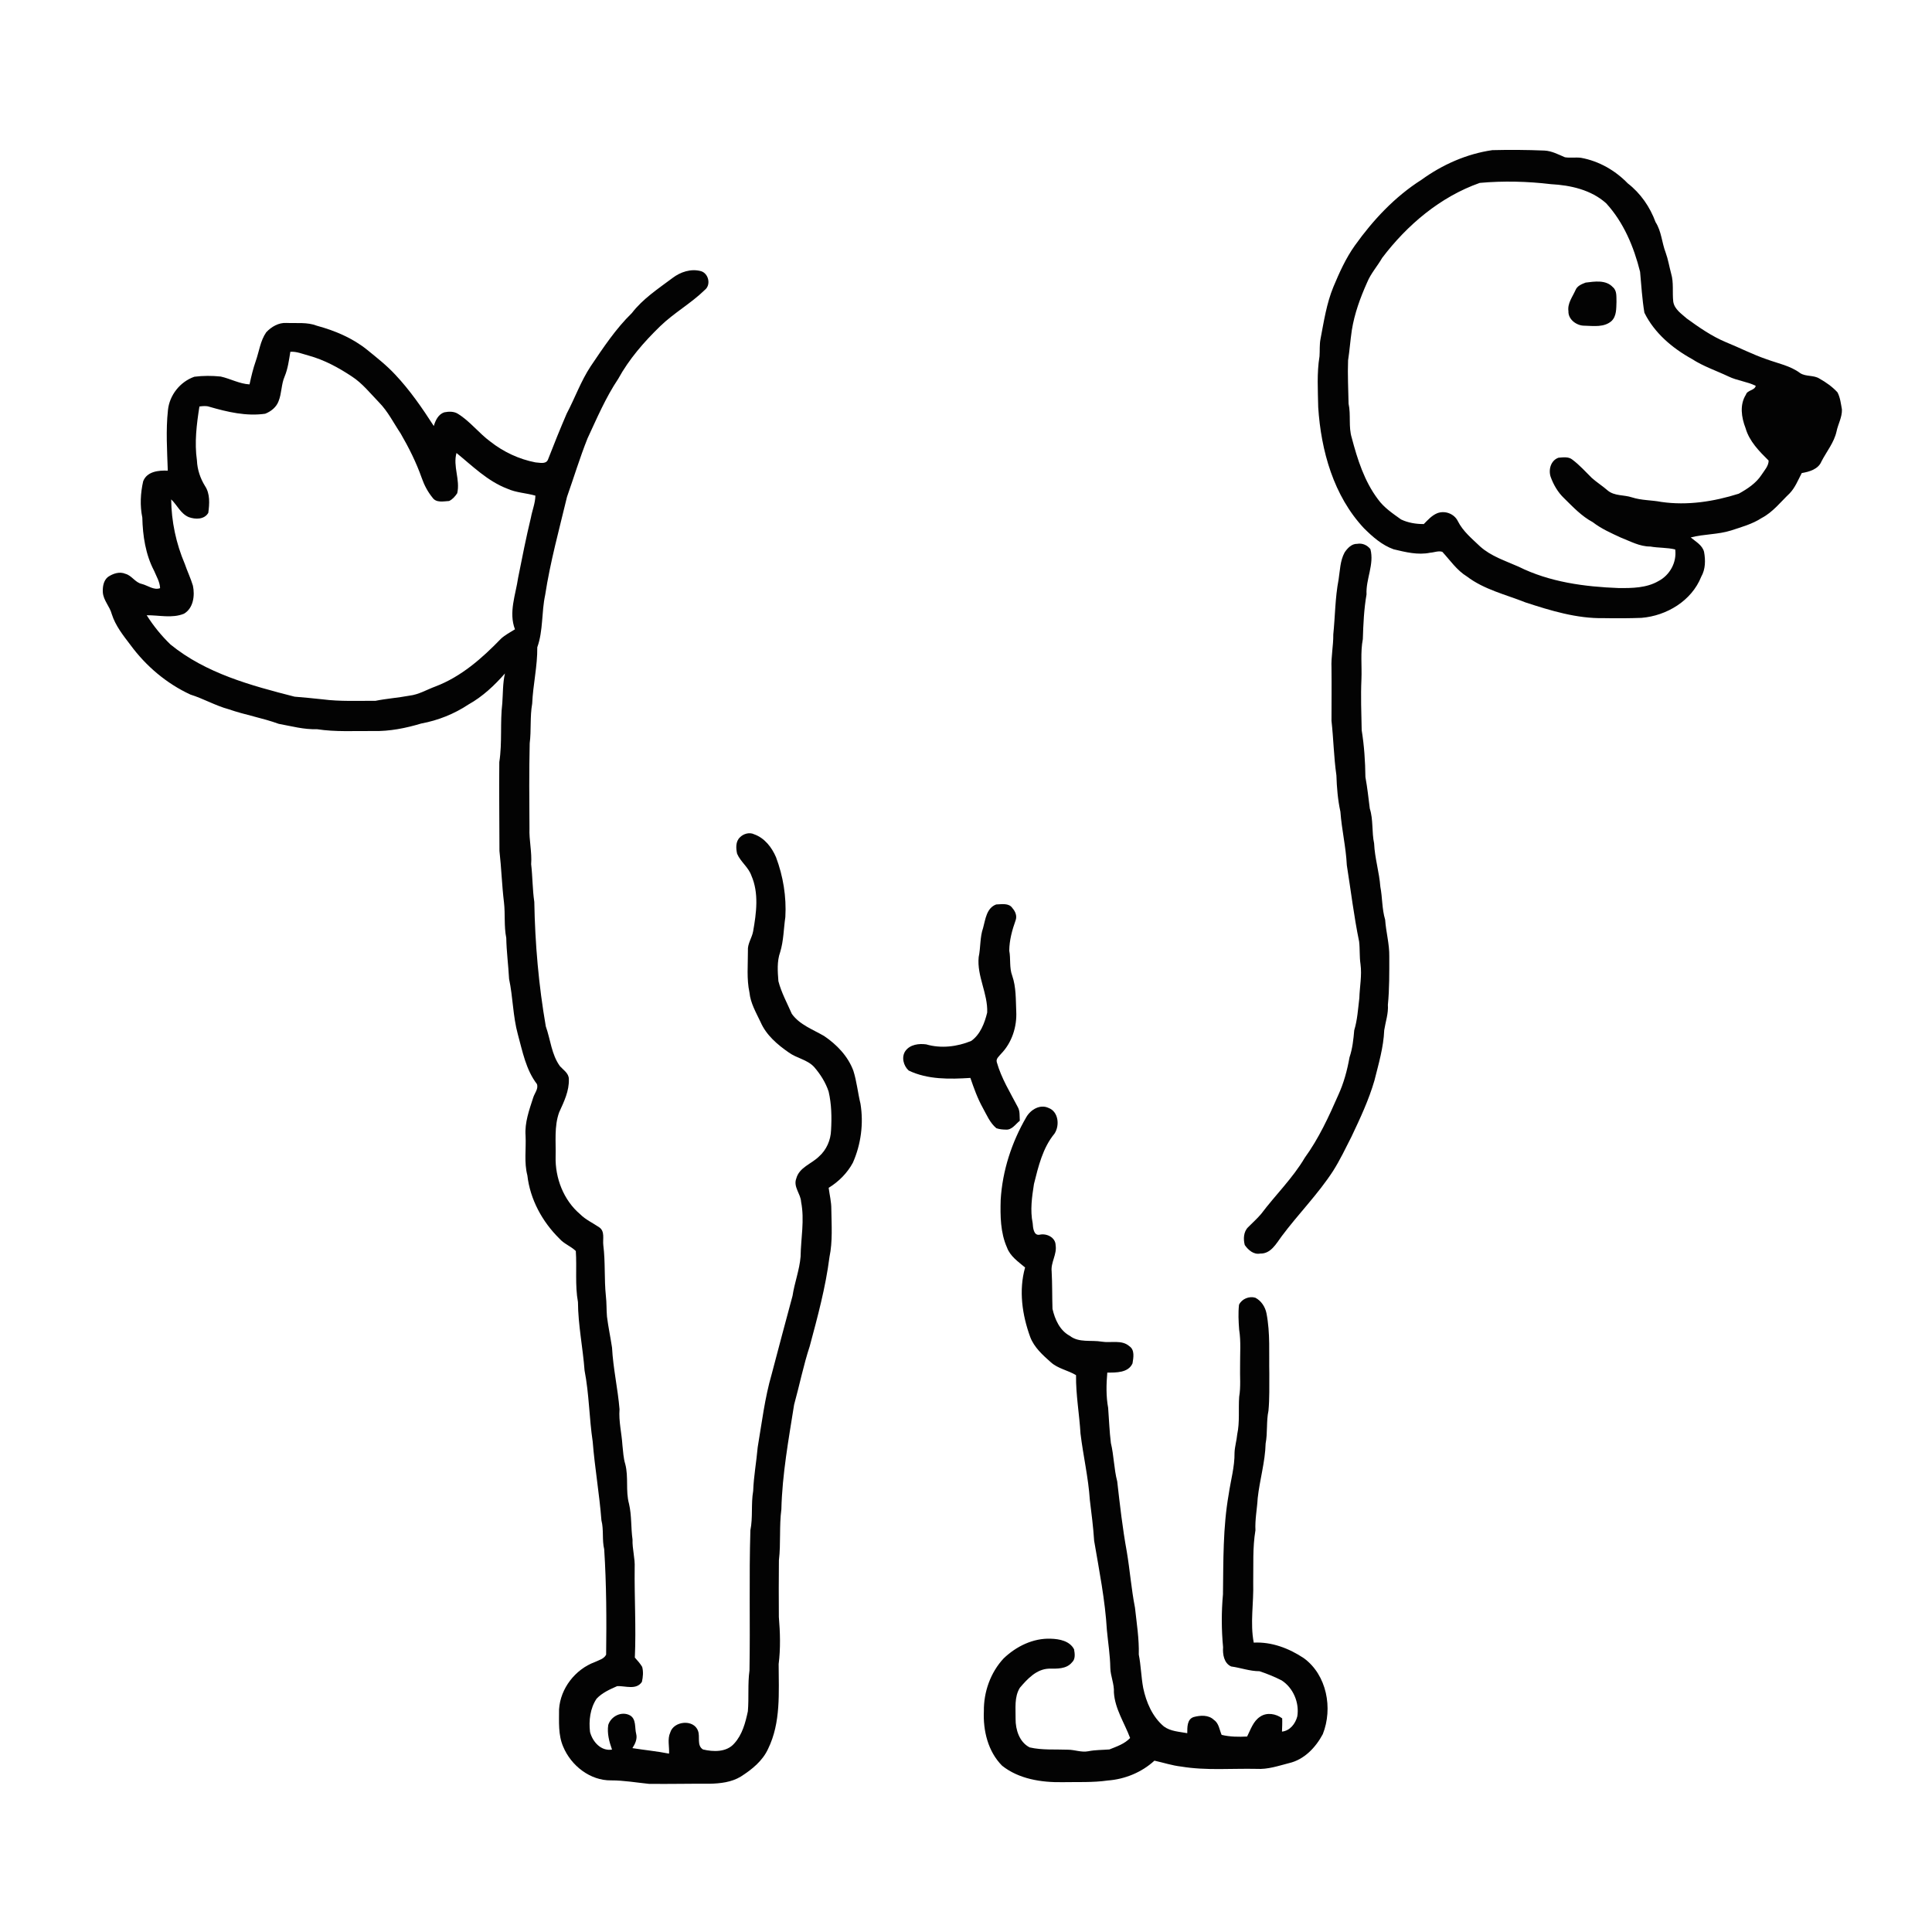
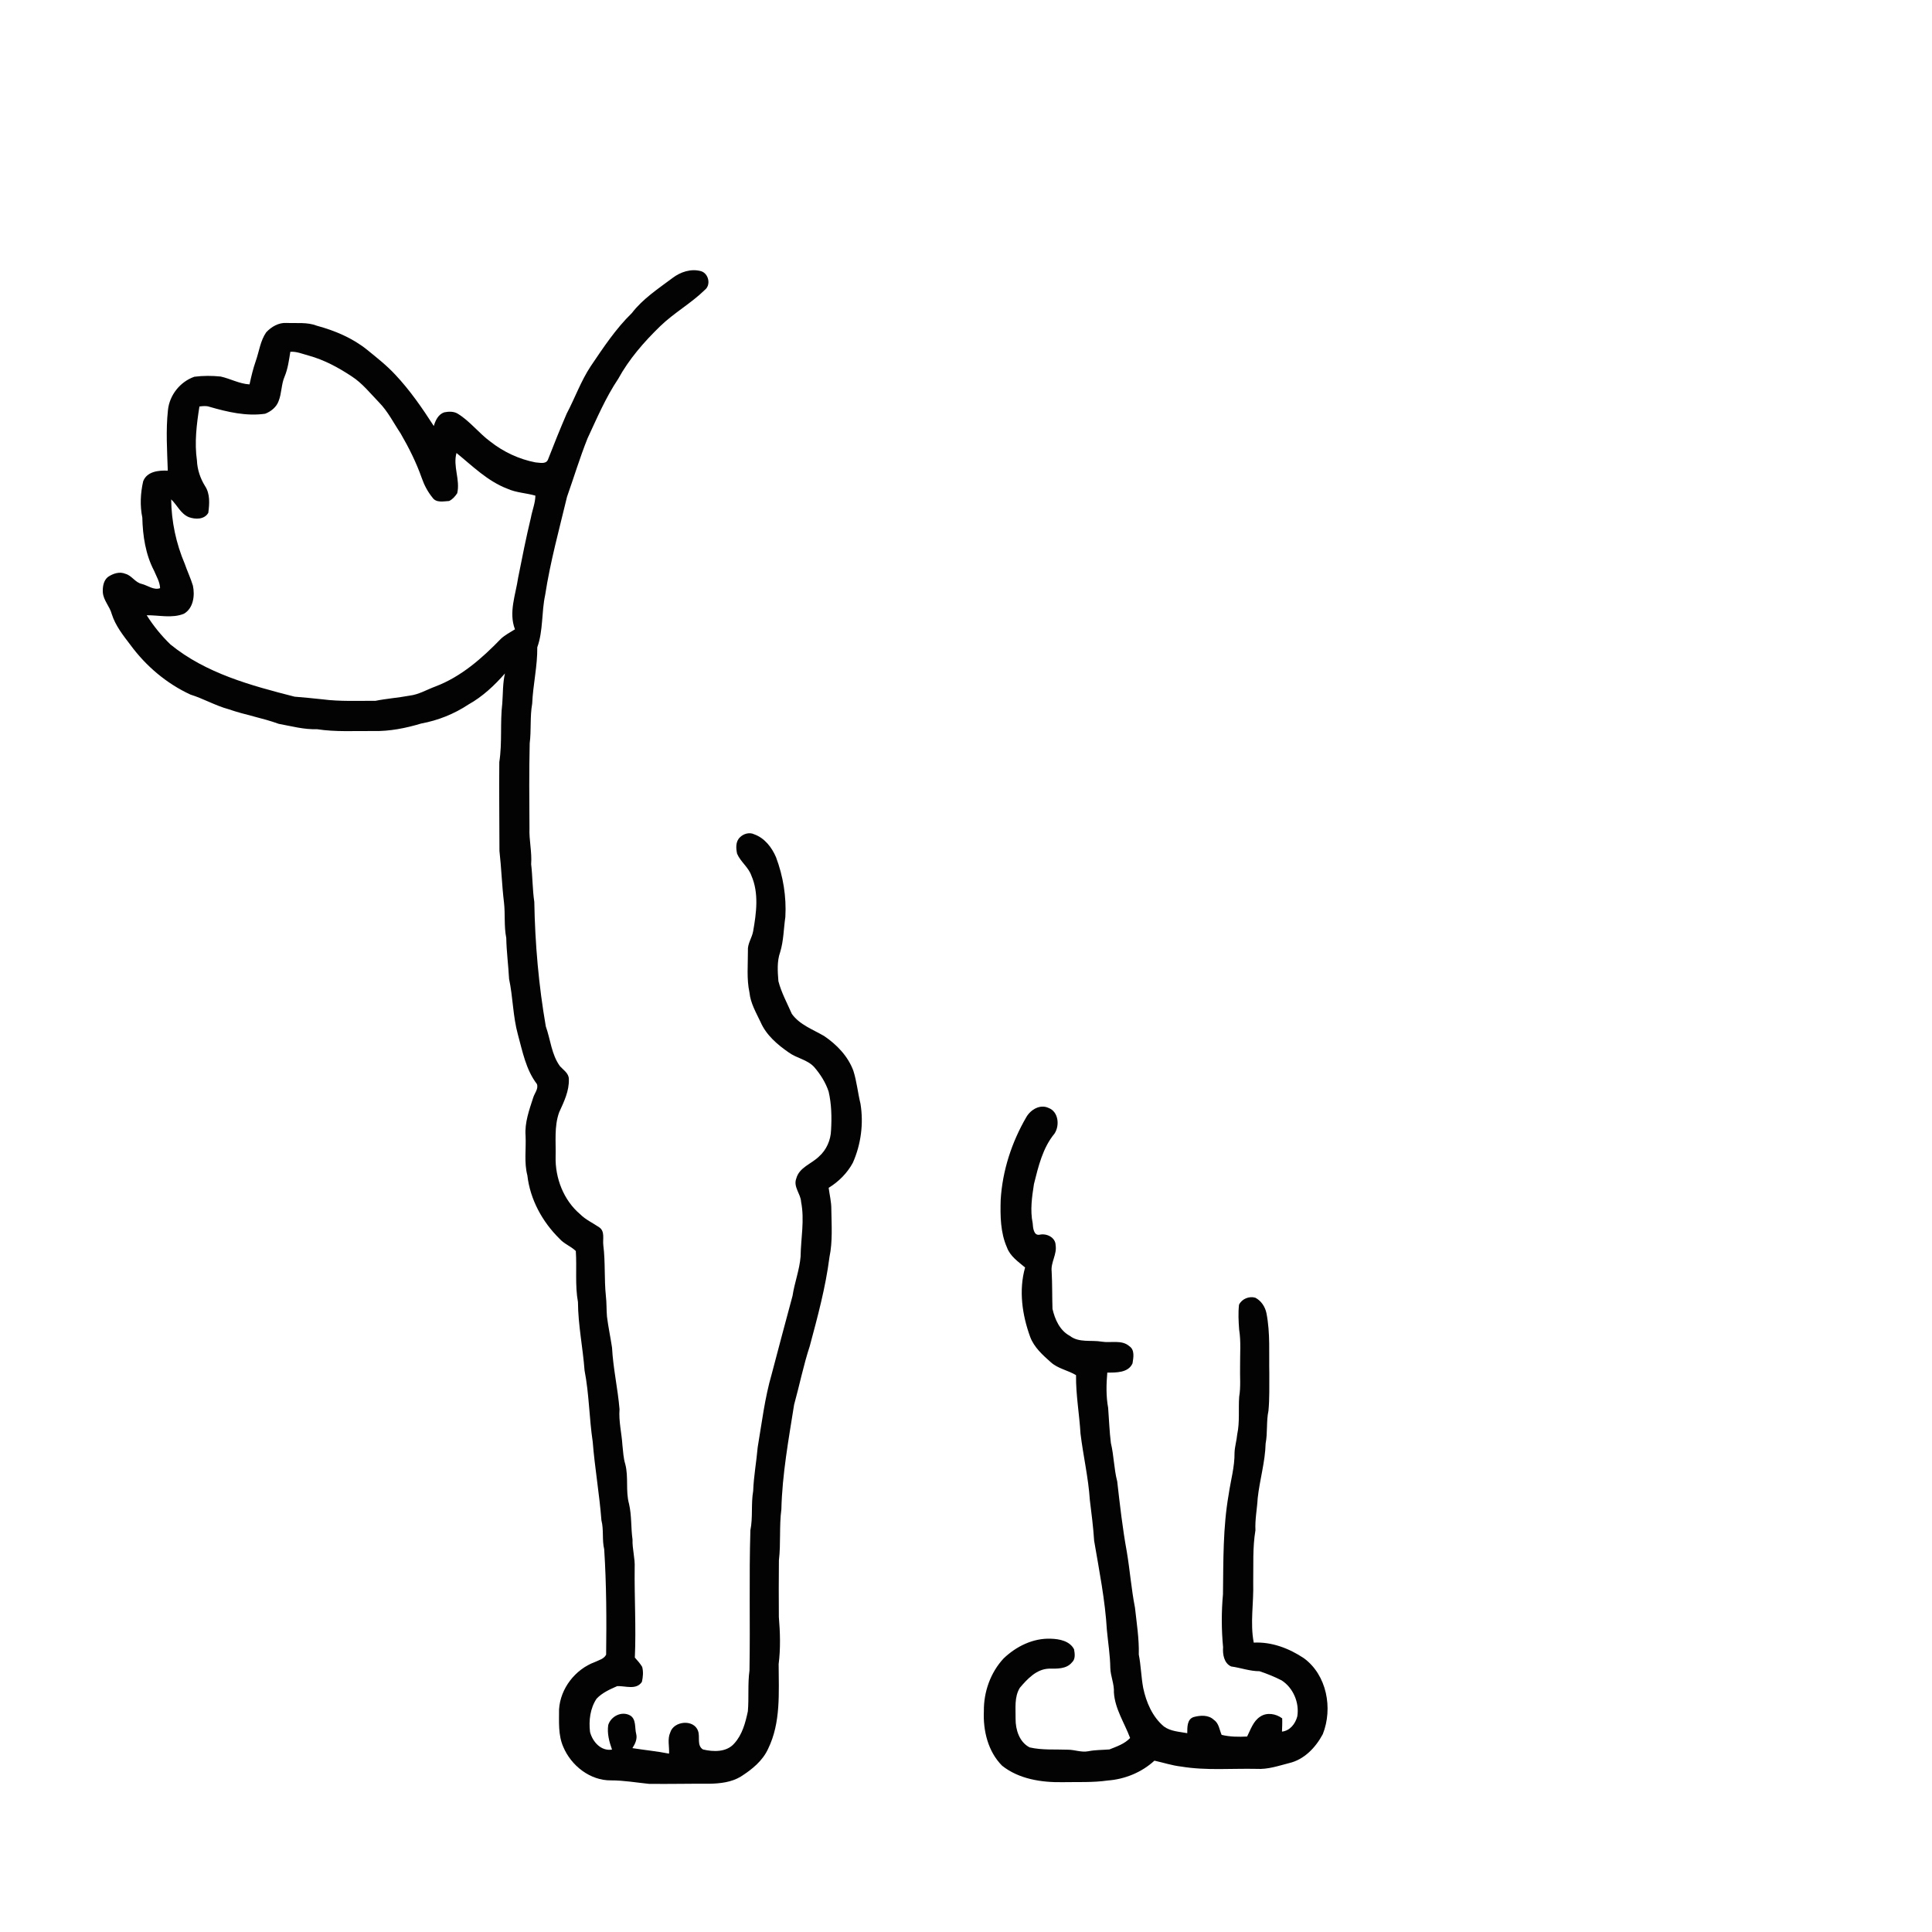
<svg xmlns="http://www.w3.org/2000/svg" width="1024pt" height="1024pt" viewBox="0 0 1024 1024" version="1.1">
  <g id="#ffffffff">
-     <path fill="#ffffff" opacity="0" d=" M 0.00 0.00 L 1024.00 0.00 L 1024.00 1024.00 L 0.00 1024.00 L 0.00 0.00 M 753.41 95.29 C 739.32 104.24 727.76 116.60 718.12 130.11 C 713.32 136.83 709.93 144.41 706.75 151.99 C 703.11 160.81 701.69 170.29 699.91 179.60 C 699.30 182.64 699.59 185.76 699.37 188.84 C 697.90 197.77 698.51 206.86 698.68 215.86 C 700.17 238.90 706.84 262.84 722.97 280.02 C 727.52 284.54 732.53 288.96 738.66 291.14 C 744.97 292.64 751.50 294.30 758.02 292.95 C 760.13 292.83 762.40 291.78 764.47 292.49 C 768.62 297.00 772.14 302.26 777.47 305.53 C 786.64 312.51 798.02 315.10 808.53 319.29 C 821.94 323.67 835.76 327.90 850.01 327.63 C 856.68 327.75 863.35 327.73 870.02 327.48 C 883.36 326.39 896.62 318.43 901.69 305.66 C 903.98 301.67 903.99 296.89 903.18 292.47 C 902.25 288.91 898.75 287.06 896.12 284.86 C 903.15 283.01 910.57 283.37 917.54 281.15 C 923.06 279.33 928.80 277.77 933.72 274.55 C 939.66 271.46 943.78 266.04 948.54 261.50 C 951.47 258.46 953.02 254.41 954.97 250.73 C 958.97 250.06 963.75 248.70 965.42 244.55 C 968.13 239.29 972.09 234.59 973.40 228.69 C 974.20 224.77 976.41 221.10 976.26 217.02 C 975.71 213.98 975.37 210.77 973.93 207.99 C 971.21 204.99 967.82 202.61 964.30 200.64 C 961.22 198.71 957.18 199.73 954.14 197.77 C 948.94 193.85 942.38 192.64 936.39 190.43 C 928.97 187.90 922.00 184.29 914.75 181.35 C 907.28 178.23 900.59 173.57 894.07 168.85 C 891.22 166.30 887.49 163.96 886.86 159.88 C 886.30 154.93 887.18 149.82 885.74 144.99 C 884.74 141.29 884.14 137.48 882.83 133.87 C 880.78 128.56 880.63 122.61 877.48 117.73 C 874.56 109.72 869.52 102.42 862.74 97.18 C 856.08 90.30 847.43 85.35 837.96 83.64 C 835.13 83.28 832.24 83.82 829.44 83.35 C 825.92 81.87 822.49 79.99 818.59 79.80 C 809.39 79.42 800.16 79.35 790.96 79.58 C 777.37 81.54 764.49 87.26 753.41 95.29 M 356.41 147.37 C 348.84 153.05 340.74 158.32 334.91 165.92 C 326.35 174.25 319.75 184.27 313.08 194.12 C 307.87 202.00 304.73 210.96 300.34 219.27 C 296.87 227.35 293.57 235.50 290.40 243.69 C 289.27 246.22 285.93 245.17 283.77 245.07 C 275.09 243.39 266.82 239.51 259.88 234.04 C 253.81 229.58 249.21 223.37 242.78 219.37 C 240.64 217.97 237.86 218.06 235.45 218.54 C 232.29 219.61 230.79 222.83 229.92 225.80 C 223.77 216.25 217.28 206.83 209.47 198.55 C 204.95 193.67 199.70 189.56 194.55 185.37 C 186.81 179.15 177.52 175.24 168.00 172.66 C 162.85 170.64 157.23 171.41 151.83 171.17 C 147.71 170.92 143.83 173.19 141.10 176.12 C 137.97 180.64 137.36 186.25 135.57 191.33 C 134.15 195.38 133.16 199.55 132.26 203.73 C 126.90 203.45 122.13 200.71 116.96 199.57 C 112.34 199.10 107.63 199.09 103.02 199.68 C 95.45 202.31 89.79 209.46 89.01 217.45 C 87.86 228.08 88.58 238.80 88.93 249.46 C 84.10 249.23 77.87 249.84 75.88 255.10 C 74.45 261.39 74.12 267.99 75.43 274.34 C 75.65 283.98 77.14 293.89 81.67 302.52 C 82.91 305.53 84.73 308.40 84.85 311.74 C 81.53 312.95 78.35 310.32 75.18 309.50 C 71.64 308.77 69.92 305.08 66.52 304.15 C 63.38 302.78 59.88 303.99 57.21 305.80 C 54.82 307.73 54.36 311.05 54.50 313.94 C 54.81 318.26 58.19 321.41 59.24 325.49 C 61.19 331.67 65.30 336.80 69.17 341.88 C 77.39 353.06 88.32 362.32 100.94 368.14 C 107.85 370.29 114.15 374.00 121.15 375.90 C 129.89 378.93 139.04 380.50 147.73 383.65 C 154.44 384.87 161.09 386.73 167.98 386.49 C 177.90 388.02 187.98 387.36 197.99 387.46 C 206.57 387.65 215.07 385.94 223.25 383.48 C 232.17 381.84 240.74 378.41 248.30 373.39 C 255.76 369.23 262.04 363.34 267.63 356.95 C 266.43 362.12 266.61 367.42 266.23 372.68 C 264.99 383.06 266.25 393.60 264.64 403.93 C 264.46 419.63 264.73 435.32 264.72 451.02 C 265.76 460.09 266.01 469.23 267.12 478.31 C 267.85 484.57 267.07 490.92 268.33 497.12 C 268.46 504.39 269.44 511.60 269.82 518.85 C 271.90 528.59 271.83 538.66 274.49 548.31 C 276.96 557.32 278.75 566.97 284.57 574.56 C 285.52 577.07 283.29 579.44 282.60 581.79 C 280.50 588.32 278.04 594.98 278.56 601.96 C 278.91 608.96 277.71 616.09 279.51 622.97 C 280.97 635.73 287.42 647.55 296.51 656.50 C 298.93 659.28 302.58 660.52 305.19 663.06 C 305.80 672.07 304.70 681.20 306.33 690.12 C 306.40 702.30 308.93 714.27 309.83 726.39 C 312.26 738.84 312.27 751.56 314.14 764.09 C 315.25 778.05 317.70 791.87 318.77 805.83 C 320.08 810.86 319.02 816.13 320.24 821.17 C 321.43 839.76 321.51 858.39 321.26 877.01 C 320.12 879.28 317.38 879.91 315.26 880.93 C 304.89 884.78 297.03 894.86 296.31 905.96 C 296.33 912.60 295.79 919.54 298.51 925.80 C 302.70 935.84 312.79 943.80 323.94 943.64 C 330.66 943.63 337.29 944.81 343.96 945.48 C 354.65 945.62 365.35 945.34 376.05 945.42 C 381.75 945.30 387.75 944.64 392.70 941.59 C 398.52 937.87 404.19 933.33 407.12 926.89 C 413.94 912.95 412.73 897.06 412.70 881.99 C 413.75 873.71 413.50 865.31 412.81 857.01 C 412.73 847.00 412.74 836.98 412.84 826.98 C 413.91 818.02 412.95 808.94 414.14 800.00 C 414.60 781.35 417.98 762.93 420.89 744.53 C 423.75 734.21 425.83 723.68 429.18 713.50 C 433.35 697.93 437.60 682.32 439.63 666.30 C 441.37 657.96 440.74 649.37 440.62 640.92 C 440.66 637.08 439.70 633.35 439.21 629.57 C 444.51 626.33 449.09 621.74 452.04 616.26 C 456.35 606.52 457.79 595.51 456.07 585.00 C 454.66 579.21 454.11 573.24 452.31 567.55 C 449.47 559.83 443.53 553.67 436.82 549.12 C 430.88 545.64 423.82 543.17 419.68 537.36 C 417.19 531.65 414.13 526.10 412.57 520.04 C 412.17 514.91 411.75 509.55 413.51 504.62 C 415.36 498.59 415.34 492.24 416.25 486.05 C 416.87 475.29 415.10 464.43 411.31 454.35 C 409.07 449.11 405.27 444.18 399.74 442.20 C 397.21 440.95 393.97 441.90 392.11 443.88 C 389.83 446.08 390.05 449.65 390.68 452.50 C 392.50 456.78 396.69 459.62 398.24 464.07 C 402.31 473.40 400.89 483.89 399.18 493.59 C 398.56 497.13 396.12 500.21 396.41 503.91 C 396.45 511.31 395.66 518.80 397.24 526.10 C 397.79 531.73 400.74 536.68 403.11 541.70 C 406.11 548.62 412.05 553.69 418.13 557.88 C 422.30 560.90 427.86 561.61 431.47 565.49 C 434.79 569.31 437.59 573.71 439.19 578.55 C 440.73 585.23 440.88 592.16 440.48 598.99 C 440.32 604.27 438.03 609.53 434.02 613.03 C 430.07 616.91 423.62 618.72 422.05 624.62 C 420.34 629.06 424.39 632.72 424.60 637.01 C 426.50 646.66 424.47 656.35 424.33 666.03 C 423.75 673.13 421.12 679.81 420.06 686.83 C 416.33 700.64 412.65 714.48 409.01 728.33 C 405.33 740.99 403.79 754.12 401.59 767.07 C 400.92 774.81 399.48 782.47 399.20 790.25 C 398.00 797.14 399.11 804.20 397.72 811.07 C 396.97 835.82 397.67 860.61 397.24 885.38 C 396.25 892.56 397.00 899.84 396.38 907.04 C 395.09 913.08 393.43 919.45 389.13 924.12 C 385.08 928.77 378.10 928.57 372.59 927.25 C 369.15 925.11 371.21 920.49 369.95 917.37 C 367.70 911.07 357.06 912.11 355.24 918.27 C 353.64 921.80 354.84 925.74 354.61 929.46 C 348.18 928.18 341.65 927.58 335.19 926.54 C 336.62 924.30 337.88 921.74 337.20 919.02 C 336.32 915.76 337.34 911.20 333.94 909.20 C 329.50 906.77 323.82 909.63 322.38 914.27 C 321.70 918.73 322.90 923.14 324.38 927.32 C 318.53 928.27 314.07 923.15 312.73 917.99 C 312.00 911.98 312.78 905.47 316.19 900.36 C 319.14 897.21 323.24 895.39 327.13 893.68 C 331.46 893.49 337.27 895.92 340.23 891.41 C 340.81 888.83 341.06 886.06 340.37 883.49 C 339.30 881.67 337.87 880.11 336.48 878.55 C 337.19 862.70 336.21 846.85 336.39 831.00 C 336.65 825.94 335.09 821.02 335.25 815.97 C 334.36 809.68 334.85 803.26 333.39 797.05 C 331.51 790.18 333.21 782.95 331.42 776.07 C 330.40 772.80 330.29 769.37 329.90 766.01 C 329.52 759.62 327.86 753.35 328.36 746.92 C 327.46 735.99 324.96 725.22 324.39 714.25 C 323.57 708.76 322.40 703.33 321.71 697.82 C 321.39 694.18 321.57 690.51 321.13 686.88 C 320.19 677.95 320.91 668.92 319.77 660.01 C 319.37 656.80 320.77 652.61 317.57 650.48 C 314.20 648.17 310.39 646.48 307.47 643.54 C 298.69 636.11 294.19 624.36 294.49 612.99 C 294.70 605.17 293.65 597.05 296.37 589.54 C 298.90 584.00 301.74 578.19 301.50 571.95 C 301.50 568.85 298.64 567.17 296.81 565.13 C 292.28 558.93 291.81 551.05 289.29 544.01 C 285.50 522.20 283.58 500.14 283.19 478.00 C 282.20 471.38 282.31 464.68 281.52 458.04 C 282.00 451.64 280.38 445.38 280.63 439.00 C 280.52 424.00 280.41 408.99 280.75 394.00 C 281.64 387.01 280.83 379.91 282.07 372.96 C 282.49 362.94 284.89 353.12 284.77 343.08 C 287.96 334.18 286.97 324.51 288.95 315.35 C 291.65 297.77 296.39 280.60 300.53 263.34 C 304.17 253.03 307.33 242.55 311.39 232.38 C 316.38 221.65 321.04 210.69 327.65 200.82 C 333.41 190.31 341.36 181.20 349.92 172.89 C 357.26 165.78 366.34 160.75 373.62 153.61 C 376.96 150.95 375.56 144.90 371.54 143.72 C 366.22 142.27 360.67 144.12 356.41 147.37 M 719.37 288.24 C 716.40 288.15 714.19 290.54 712.67 292.81 C 710.27 297.23 710.24 302.39 709.47 307.24 C 707.63 316.81 707.66 326.59 706.67 336.26 C 706.74 342.20 705.46 348.05 705.72 353.99 C 705.83 363.35 705.72 372.70 705.72 382.05 C 706.79 391.66 706.94 401.35 708.32 410.93 C 708.53 417.40 709.06 423.88 710.44 430.22 C 711.13 439.73 713.39 449.02 713.84 458.56 C 715.99 472.05 717.60 485.64 720.36 499.03 C 720.84 503.00 720.49 507.03 721.09 510.99 C 721.91 517.00 720.66 522.99 720.48 528.99 C 719.78 534.72 719.46 540.51 717.77 546.07 C 717.35 550.91 716.84 555.77 715.27 560.41 C 714.06 567.26 712.24 574.02 709.33 580.37 C 704.28 591.89 698.98 603.41 691.56 613.63 C 685.15 624.51 676.00 633.34 668.46 643.38 C 666.33 645.91 663.84 648.10 661.52 650.45 C 659.07 652.88 658.92 656.74 659.75 659.89 C 661.58 662.53 664.49 665.11 667.96 664.41 C 673.55 664.59 676.40 659.17 679.28 655.29 C 688.08 643.47 698.58 632.96 706.61 620.56 C 710.27 614.74 713.23 608.55 716.33 602.43 C 720.91 592.76 725.48 583.03 728.47 572.73 C 730.67 563.93 733.31 555.12 733.67 546.00 C 734.37 541.52 735.94 537.17 735.61 532.56 C 736.45 524.06 736.35 515.52 736.35 506.99 C 736.47 500.39 734.60 494.00 734.16 487.46 C 732.43 481.76 732.74 475.78 731.61 469.98 C 731.03 462.25 728.64 454.78 728.31 447.03 C 727.00 440.92 727.94 434.56 726.02 428.55 C 725.33 422.97 724.71 417.37 723.70 411.83 C 723.60 403.52 723.05 395.21 721.72 387.01 C 721.54 378.01 721.18 368.99 721.59 359.99 C 721.88 352.90 720.99 345.75 722.33 338.74 C 722.58 330.80 722.93 322.87 724.29 315.04 C 723.87 306.93 728.48 299.15 726.35 291.07 C 724.68 288.93 722.08 287.75 719.37 288.24 M 521.06 491.83 C 519.32 496.81 519.81 502.16 518.72 507.27 C 517.70 517.33 523.65 526.65 523.23 536.68 C 521.86 542.27 519.62 548.23 514.78 551.71 C 507.31 554.80 498.74 555.83 490.91 553.54 C 487.05 553.01 482.39 553.59 479.93 556.97 C 477.60 560.20 478.87 564.95 481.63 567.41 C 491.73 572.27 503.38 572.01 514.32 571.32 C 516.17 576.72 518.09 582.13 520.88 587.14 C 522.97 590.92 524.68 595.13 528.08 597.97 C 529.65 598.54 531.35 598.69 533.02 598.72 C 536.31 599.04 538.22 595.81 540.52 594.02 C 540.33 591.58 540.70 588.98 539.45 586.77 C 535.41 579.02 530.71 571.47 528.33 563.00 C 527.75 561.14 529.54 559.83 530.56 558.57 C 536.33 552.65 539.06 544.19 538.63 536.02 C 538.35 529.71 538.60 523.21 536.50 517.16 C 534.88 512.90 535.77 508.27 534.93 503.87 C 534.97 498.38 536.45 492.96 538.29 487.81 C 539.15 485.49 538.18 483.09 536.62 481.34 C 534.77 478.48 530.89 479.30 528.00 479.38 C 522.86 481.27 522.31 487.28 521.06 491.83 M 544.01 592.03 C 536.23 605.39 531.29 620.50 530.38 635.97 C 530.14 644.45 530.21 653.29 533.72 661.19 C 535.40 665.85 539.69 668.73 543.32 671.79 C 539.88 683.95 541.78 696.97 546.04 708.66 C 548.14 714.18 552.67 718.21 556.98 722.04 C 560.78 725.46 566.03 726.25 570.32 728.86 C 570.19 739.25 572.08 749.49 572.69 759.83 C 574.12 771.60 576.86 783.19 577.64 795.04 C 578.53 802.24 579.46 809.42 579.92 816.66 C 582.60 832.40 585.74 848.10 586.68 864.06 C 587.31 870.73 588.39 877.36 588.49 884.07 C 588.61 888.46 590.64 892.59 590.39 897.03 C 590.94 905.76 596.00 913.18 598.98 921.17 C 596.08 924.30 591.87 925.69 588.01 927.24 C 584.27 927.54 580.50 927.45 576.81 928.20 C 573.17 928.91 569.66 927.39 566.05 927.38 C 559.28 927.11 552.39 927.69 545.74 926.16 C 540.27 923.37 538.23 916.75 538.28 910.99 C 538.37 905.47 537.50 899.50 540.54 894.56 C 544.55 889.86 549.31 884.68 555.93 884.42 C 560.12 884.42 565.20 884.73 568.14 881.12 C 570.10 879.37 569.68 876.48 569.28 874.18 C 566.99 869.73 561.54 868.69 557.00 868.55 C 547.60 868.16 538.63 872.60 531.96 878.98 C 524.99 886.45 521.34 896.78 521.47 906.96 C 521.00 917.29 523.66 928.35 531.13 935.86 C 540.02 942.94 551.94 944.76 563.01 944.59 C 571.04 944.43 579.12 944.85 587.09 943.71 C 596.19 943.04 605.13 939.39 611.87 933.19 C 616.61 934.22 621.25 935.78 626.10 936.32 C 639.29 938.51 652.73 937.25 666.04 937.54 C 671.94 937.90 677.59 935.94 683.23 934.49 C 691.26 932.64 697.35 926.20 701.11 919.13 C 706.53 905.50 703.28 887.78 691.05 878.86 C 683.26 873.66 674.00 870.13 664.51 870.62 C 662.51 860.17 664.55 849.53 664.23 839.00 C 664.39 829.68 663.86 820.28 665.41 811.07 C 665.12 805.36 666.29 799.77 666.60 794.10 C 667.65 784.38 670.56 774.90 670.81 765.09 C 671.92 759.35 671.10 753.45 672.31 747.73 C 672.93 741.18 672.71 734.58 672.76 728.01 C 672.53 717.34 673.32 706.56 671.25 696.03 C 670.56 692.63 668.46 689.41 665.33 687.81 C 662.06 686.86 658.22 688.42 656.71 691.52 C 656.21 695.88 656.45 700.30 656.77 704.68 C 657.80 711.07 657.21 717.56 657.27 724.01 C 657.12 729.45 657.71 734.93 656.79 740.34 C 656.32 746.96 657.15 753.69 655.75 760.23 C 655.46 763.51 654.45 766.68 654.33 769.98 C 654.42 777.46 652.29 784.69 651.23 792.04 C 648.15 809.53 648.43 827.31 648.20 845.00 C 647.35 854.32 647.37 863.73 648.26 873.05 C 647.98 876.81 648.72 881.53 652.54 883.26 C 657.59 883.95 662.42 885.79 667.57 885.78 C 671.57 887.12 675.52 888.72 679.29 890.64 C 685.46 894.60 688.78 902.53 687.59 909.73 C 686.57 913.63 683.72 917.32 679.48 917.79 C 679.56 915.44 679.68 913.11 679.59 910.77 C 676.31 908.29 671.46 907.45 667.93 909.86 C 664.23 912.23 662.89 916.66 661.00 920.39 C 656.48 920.63 651.91 920.58 647.49 919.52 C 646.31 916.80 646.06 913.38 643.41 911.59 C 640.58 908.83 636.21 909.11 632.70 910.06 C 629.10 911.18 629.30 915.59 629.27 918.62 C 625.07 917.82 620.44 917.69 616.88 915.06 C 610.79 909.94 607.52 902.25 605.92 894.63 C 604.83 888.77 604.74 882.78 603.58 876.94 C 603.80 868.59 602.46 860.36 601.56 852.09 C 599.63 842.24 598.88 832.22 597.21 822.33 C 594.96 810.03 593.57 797.60 592.15 785.19 C 590.40 778.51 590.41 771.54 588.79 764.83 C 588.02 758.64 587.82 752.40 587.34 746.19 C 586.20 740.04 586.35 733.71 586.89 727.50 C 591.57 727.50 598.01 727.66 600.26 722.62 C 600.74 719.62 601.55 715.50 598.59 713.52 C 594.53 709.95 588.83 711.91 583.99 711.11 C 578.33 710.12 571.91 711.83 567.01 708.02 C 561.70 705.17 559.12 699.32 557.84 693.72 C 557.63 687.13 557.76 680.52 557.40 673.94 C 556.85 669.10 560.29 664.84 559.50 659.98 C 559.44 655.86 554.77 653.61 551.12 654.40 C 547.79 655.13 547.51 650.59 547.34 648.31 C 545.93 641.42 546.96 634.41 548.02 627.56 C 550.35 618.25 552.65 608.43 558.89 600.86 C 561.75 596.63 561.07 589.19 555.75 587.23 C 551.28 585.11 546.29 588.12 544.01 592.03 Z" />
+     <path fill="#ffffff" opacity="0" d=" M 0.00 0.00 L 1024.00 0.00 L 1024.00 1024.00 L 0.00 1024.00 L 0.00 0.00 M 753.41 95.29 C 739.32 104.24 727.76 116.60 718.12 130.11 C 713.32 136.83 709.93 144.41 706.75 151.99 C 703.11 160.81 701.69 170.29 699.91 179.60 C 699.30 182.64 699.59 185.76 699.37 188.84 C 697.90 197.77 698.51 206.86 698.68 215.86 C 700.17 238.90 706.84 262.84 722.97 280.02 C 727.52 284.54 732.53 288.96 738.66 291.14 C 744.97 292.64 751.50 294.30 758.02 292.95 C 760.13 292.83 762.40 291.78 764.47 292.49 C 768.62 297.00 772.14 302.26 777.47 305.53 C 786.64 312.51 798.02 315.10 808.53 319.29 C 821.94 323.67 835.76 327.90 850.01 327.63 C 856.68 327.75 863.35 327.73 870.02 327.48 C 883.36 326.39 896.62 318.43 901.69 305.66 C 903.98 301.67 903.99 296.89 903.18 292.47 C 902.25 288.91 898.75 287.06 896.12 284.86 C 903.15 283.01 910.57 283.37 917.54 281.15 C 923.06 279.33 928.80 277.77 933.72 274.55 C 939.66 271.46 943.78 266.04 948.54 261.50 C 951.47 258.46 953.02 254.41 954.97 250.73 C 958.97 250.06 963.75 248.70 965.42 244.55 C 968.13 239.29 972.09 234.59 973.40 228.69 C 974.20 224.77 976.41 221.10 976.26 217.02 C 975.71 213.98 975.37 210.77 973.93 207.99 C 971.21 204.99 967.82 202.61 964.30 200.64 C 961.22 198.71 957.18 199.73 954.14 197.77 C 948.94 193.85 942.38 192.64 936.39 190.43 C 928.97 187.90 922.00 184.29 914.75 181.35 C 907.28 178.23 900.59 173.57 894.07 168.85 C 891.22 166.30 887.49 163.96 886.86 159.88 C 886.30 154.93 887.18 149.82 885.74 144.99 C 884.74 141.29 884.14 137.48 882.83 133.87 C 880.78 128.56 880.63 122.61 877.48 117.73 C 874.56 109.72 869.52 102.42 862.74 97.18 C 856.08 90.30 847.43 85.35 837.96 83.64 C 835.13 83.28 832.24 83.82 829.44 83.35 C 825.92 81.87 822.49 79.99 818.59 79.80 C 809.39 79.42 800.16 79.35 790.96 79.58 C 777.37 81.54 764.49 87.26 753.41 95.29 M 356.41 147.37 C 348.84 153.05 340.74 158.32 334.91 165.92 C 326.35 174.25 319.75 184.27 313.08 194.12 C 307.87 202.00 304.73 210.96 300.34 219.27 C 296.87 227.35 293.57 235.50 290.40 243.69 C 289.27 246.22 285.93 245.17 283.77 245.07 C 275.09 243.39 266.82 239.51 259.88 234.04 C 253.81 229.58 249.21 223.37 242.78 219.37 C 240.64 217.97 237.86 218.06 235.45 218.54 C 232.29 219.61 230.79 222.83 229.92 225.80 C 223.77 216.25 217.28 206.83 209.47 198.55 C 204.95 193.67 199.70 189.56 194.55 185.37 C 186.81 179.15 177.52 175.24 168.00 172.66 C 162.85 170.64 157.23 171.41 151.83 171.17 C 147.71 170.92 143.83 173.19 141.10 176.12 C 137.97 180.64 137.36 186.25 135.57 191.33 C 134.15 195.38 133.16 199.55 132.26 203.73 C 126.90 203.45 122.13 200.71 116.96 199.57 C 112.34 199.10 107.63 199.09 103.02 199.68 C 95.45 202.31 89.79 209.46 89.01 217.45 C 87.86 228.08 88.58 238.80 88.93 249.46 C 84.10 249.23 77.87 249.84 75.88 255.10 C 74.45 261.39 74.12 267.99 75.43 274.34 C 75.65 283.98 77.14 293.89 81.67 302.52 C 82.91 305.53 84.73 308.40 84.85 311.74 C 81.53 312.95 78.35 310.32 75.18 309.50 C 71.64 308.77 69.92 305.08 66.52 304.15 C 63.38 302.78 59.88 303.99 57.21 305.80 C 54.82 307.73 54.36 311.05 54.50 313.94 C 54.81 318.26 58.19 321.41 59.24 325.49 C 61.19 331.67 65.30 336.80 69.17 341.88 C 77.39 353.06 88.32 362.32 100.94 368.14 C 107.85 370.29 114.15 374.00 121.15 375.90 C 129.89 378.93 139.04 380.50 147.73 383.65 C 154.44 384.87 161.09 386.73 167.98 386.49 C 177.90 388.02 187.98 387.36 197.99 387.46 C 206.57 387.65 215.07 385.94 223.25 383.48 C 232.17 381.84 240.74 378.41 248.30 373.39 C 255.76 369.23 262.04 363.34 267.63 356.95 C 266.43 362.12 266.61 367.42 266.23 372.68 C 264.99 383.06 266.25 393.60 264.64 403.93 C 264.46 419.63 264.73 435.32 264.72 451.02 C 265.76 460.09 266.01 469.23 267.12 478.31 C 267.85 484.57 267.07 490.92 268.33 497.12 C 268.46 504.39 269.44 511.60 269.82 518.85 C 271.90 528.59 271.83 538.66 274.49 548.31 C 276.96 557.32 278.75 566.97 284.57 574.56 C 285.52 577.07 283.29 579.44 282.60 581.79 C 280.50 588.32 278.04 594.98 278.56 601.96 C 278.91 608.96 277.71 616.09 279.51 622.97 C 280.97 635.73 287.42 647.55 296.51 656.50 C 298.93 659.28 302.58 660.52 305.19 663.06 C 305.80 672.07 304.70 681.20 306.33 690.12 C 306.40 702.30 308.93 714.27 309.83 726.39 C 312.26 738.84 312.27 751.56 314.14 764.09 C 315.25 778.05 317.70 791.87 318.77 805.83 C 320.08 810.86 319.02 816.13 320.24 821.17 C 321.43 839.76 321.51 858.39 321.26 877.01 C 320.12 879.28 317.38 879.91 315.26 880.93 C 304.89 884.78 297.03 894.86 296.31 905.96 C 296.33 912.60 295.79 919.54 298.51 925.80 C 302.70 935.84 312.79 943.80 323.94 943.64 C 330.66 943.63 337.29 944.81 343.96 945.48 C 354.65 945.62 365.35 945.34 376.05 945.42 C 381.75 945.30 387.75 944.64 392.70 941.59 C 398.52 937.87 404.19 933.33 407.12 926.89 C 413.94 912.95 412.73 897.06 412.70 881.99 C 413.75 873.71 413.50 865.31 412.81 857.01 C 412.73 847.00 412.74 836.98 412.84 826.98 C 413.91 818.02 412.95 808.94 414.14 800.00 C 414.60 781.35 417.98 762.93 420.89 744.53 C 423.75 734.21 425.83 723.68 429.18 713.50 C 433.35 697.93 437.60 682.32 439.63 666.30 C 441.37 657.96 440.74 649.37 440.62 640.92 C 440.66 637.08 439.70 633.35 439.21 629.57 C 444.51 626.33 449.09 621.74 452.04 616.26 C 456.35 606.52 457.79 595.51 456.07 585.00 C 454.66 579.21 454.11 573.24 452.31 567.55 C 449.47 559.83 443.53 553.67 436.82 549.12 C 430.88 545.64 423.82 543.17 419.68 537.36 C 417.19 531.65 414.13 526.10 412.57 520.04 C 412.17 514.91 411.75 509.55 413.51 504.62 C 415.36 498.59 415.34 492.24 416.25 486.05 C 416.87 475.29 415.10 464.43 411.31 454.35 C 409.07 449.11 405.27 444.18 399.74 442.20 C 397.21 440.95 393.97 441.90 392.11 443.88 C 389.83 446.08 390.05 449.65 390.68 452.50 C 392.50 456.78 396.69 459.62 398.24 464.07 C 402.31 473.40 400.89 483.89 399.18 493.59 C 398.56 497.13 396.12 500.21 396.41 503.91 C 396.45 511.31 395.66 518.80 397.24 526.10 C 397.79 531.73 400.74 536.68 403.11 541.70 C 406.11 548.62 412.05 553.69 418.13 557.88 C 422.30 560.90 427.86 561.61 431.47 565.49 C 434.79 569.31 437.59 573.71 439.19 578.55 C 440.73 585.23 440.88 592.16 440.48 598.99 C 440.32 604.27 438.03 609.53 434.02 613.03 C 430.07 616.91 423.62 618.72 422.05 624.62 C 420.34 629.06 424.39 632.72 424.60 637.01 C 426.50 646.66 424.47 656.35 424.33 666.03 C 423.75 673.13 421.12 679.81 420.06 686.83 C 416.33 700.64 412.65 714.48 409.01 728.33 C 405.33 740.99 403.79 754.12 401.59 767.07 C 400.92 774.81 399.48 782.47 399.20 790.25 C 398.00 797.14 399.11 804.20 397.72 811.07 C 396.97 835.82 397.67 860.61 397.24 885.38 C 396.25 892.56 397.00 899.84 396.38 907.04 C 395.09 913.08 393.43 919.45 389.13 924.12 C 385.08 928.77 378.10 928.57 372.59 927.25 C 369.15 925.11 371.21 920.49 369.95 917.37 C 367.70 911.07 357.06 912.11 355.24 918.27 C 353.64 921.80 354.84 925.74 354.61 929.46 C 348.18 928.18 341.65 927.58 335.19 926.54 C 336.62 924.30 337.88 921.74 337.20 919.02 C 336.32 915.76 337.34 911.20 333.94 909.20 C 329.50 906.77 323.82 909.63 322.38 914.27 C 321.70 918.73 322.90 923.14 324.38 927.32 C 318.53 928.27 314.07 923.15 312.73 917.99 C 312.00 911.98 312.78 905.47 316.19 900.36 C 319.14 897.21 323.24 895.39 327.13 893.68 C 331.46 893.49 337.27 895.92 340.23 891.41 C 340.81 888.83 341.06 886.06 340.37 883.49 C 339.30 881.67 337.87 880.11 336.48 878.55 C 337.19 862.70 336.21 846.85 336.39 831.00 C 336.65 825.94 335.09 821.02 335.25 815.97 C 334.36 809.68 334.85 803.26 333.39 797.05 C 331.51 790.18 333.21 782.95 331.42 776.07 C 330.40 772.80 330.29 769.37 329.90 766.01 C 329.52 759.62 327.86 753.35 328.36 746.92 C 327.46 735.99 324.96 725.22 324.39 714.25 C 323.57 708.76 322.40 703.33 321.71 697.82 C 321.39 694.18 321.57 690.51 321.13 686.88 C 320.19 677.95 320.91 668.92 319.77 660.01 C 319.37 656.80 320.77 652.61 317.57 650.48 C 314.20 648.17 310.39 646.48 307.47 643.54 C 298.69 636.11 294.19 624.36 294.49 612.99 C 294.70 605.17 293.65 597.05 296.37 589.54 C 298.90 584.00 301.74 578.19 301.50 571.95 C 301.50 568.85 298.64 567.17 296.81 565.13 C 292.28 558.93 291.81 551.05 289.29 544.01 C 285.50 522.20 283.58 500.14 283.19 478.00 C 282.20 471.38 282.31 464.68 281.52 458.04 C 282.00 451.64 280.38 445.38 280.63 439.00 C 280.52 424.00 280.41 408.99 280.75 394.00 C 281.64 387.01 280.83 379.91 282.07 372.96 C 282.49 362.94 284.89 353.12 284.77 343.08 C 287.96 334.18 286.97 324.51 288.95 315.35 C 291.65 297.77 296.39 280.60 300.53 263.34 C 304.17 253.03 307.33 242.55 311.39 232.38 C 316.38 221.65 321.04 210.69 327.65 200.82 C 333.41 190.31 341.36 181.20 349.92 172.89 C 357.26 165.78 366.34 160.75 373.62 153.61 C 376.96 150.95 375.56 144.90 371.54 143.72 C 366.22 142.27 360.67 144.12 356.41 147.37 M 719.37 288.24 C 716.40 288.15 714.19 290.54 712.67 292.81 C 710.27 297.23 710.24 302.39 709.47 307.24 C 707.63 316.81 707.66 326.59 706.67 336.26 C 706.74 342.20 705.46 348.05 705.72 353.99 C 705.83 363.35 705.72 372.70 705.72 382.05 C 706.79 391.66 706.94 401.35 708.32 410.93 C 708.53 417.40 709.06 423.88 710.44 430.22 C 711.13 439.73 713.39 449.02 713.84 458.56 C 715.99 472.05 717.60 485.64 720.36 499.03 C 720.84 503.00 720.49 507.03 721.09 510.99 C 721.91 517.00 720.66 522.99 720.48 528.99 C 719.78 534.72 719.46 540.51 717.77 546.07 C 717.35 550.91 716.84 555.77 715.27 560.41 C 714.06 567.26 712.24 574.02 709.33 580.37 C 704.28 591.89 698.98 603.41 691.56 613.63 C 685.15 624.51 676.00 633.34 668.46 643.38 C 666.33 645.91 663.84 648.10 661.52 650.45 C 659.07 652.88 658.92 656.74 659.75 659.89 C 661.58 662.53 664.49 665.11 667.96 664.41 C 673.55 664.59 676.40 659.17 679.28 655.29 C 688.08 643.47 698.58 632.96 706.61 620.56 C 710.27 614.74 713.23 608.55 716.33 602.43 C 720.91 592.76 725.48 583.03 728.47 572.73 C 730.67 563.93 733.31 555.12 733.67 546.00 C 734.37 541.52 735.94 537.17 735.61 532.56 C 736.45 524.06 736.35 515.52 736.35 506.99 C 736.47 500.39 734.60 494.00 734.16 487.46 C 732.43 481.76 732.74 475.78 731.61 469.98 C 731.03 462.25 728.64 454.78 728.31 447.03 C 727.00 440.92 727.94 434.56 726.02 428.55 C 725.33 422.97 724.71 417.37 723.70 411.83 C 723.60 403.52 723.05 395.21 721.72 387.01 C 721.54 378.01 721.18 368.99 721.59 359.99 C 721.88 352.90 720.99 345.75 722.33 338.74 C 723.87 306.93 728.48 299.15 726.35 291.07 C 724.68 288.93 722.08 287.75 719.37 288.24 M 521.06 491.83 C 519.32 496.81 519.81 502.16 518.72 507.27 C 517.70 517.33 523.65 526.65 523.23 536.68 C 521.86 542.27 519.62 548.23 514.78 551.71 C 507.31 554.80 498.74 555.83 490.91 553.54 C 487.05 553.01 482.39 553.59 479.93 556.97 C 477.60 560.20 478.87 564.95 481.63 567.41 C 491.73 572.27 503.38 572.01 514.32 571.32 C 516.17 576.72 518.09 582.13 520.88 587.14 C 522.97 590.92 524.68 595.13 528.08 597.97 C 529.65 598.54 531.35 598.69 533.02 598.72 C 536.31 599.04 538.22 595.81 540.52 594.02 C 540.33 591.58 540.70 588.98 539.45 586.77 C 535.41 579.02 530.71 571.47 528.33 563.00 C 527.75 561.14 529.54 559.83 530.56 558.57 C 536.33 552.65 539.06 544.19 538.63 536.02 C 538.35 529.71 538.60 523.21 536.50 517.16 C 534.88 512.90 535.77 508.27 534.93 503.87 C 534.97 498.38 536.45 492.96 538.29 487.81 C 539.15 485.49 538.18 483.09 536.62 481.34 C 534.77 478.48 530.89 479.30 528.00 479.38 C 522.86 481.27 522.31 487.28 521.06 491.83 M 544.01 592.03 C 536.23 605.39 531.29 620.50 530.38 635.97 C 530.14 644.45 530.21 653.29 533.72 661.19 C 535.40 665.85 539.69 668.73 543.32 671.79 C 539.88 683.95 541.78 696.97 546.04 708.66 C 548.14 714.18 552.67 718.21 556.98 722.04 C 560.78 725.46 566.03 726.25 570.32 728.86 C 570.19 739.25 572.08 749.49 572.69 759.83 C 574.12 771.60 576.86 783.19 577.64 795.04 C 578.53 802.24 579.46 809.42 579.92 816.66 C 582.60 832.40 585.74 848.10 586.68 864.06 C 587.31 870.73 588.39 877.36 588.49 884.07 C 588.61 888.46 590.64 892.59 590.39 897.03 C 590.94 905.76 596.00 913.18 598.98 921.17 C 596.08 924.30 591.87 925.69 588.01 927.24 C 584.27 927.54 580.50 927.45 576.81 928.20 C 573.17 928.91 569.66 927.39 566.05 927.38 C 559.28 927.11 552.39 927.69 545.74 926.16 C 540.27 923.37 538.23 916.75 538.28 910.99 C 538.37 905.47 537.50 899.50 540.54 894.56 C 544.55 889.86 549.31 884.68 555.93 884.42 C 560.12 884.42 565.20 884.73 568.14 881.12 C 570.10 879.37 569.68 876.48 569.28 874.18 C 566.99 869.73 561.54 868.69 557.00 868.55 C 547.60 868.16 538.63 872.60 531.96 878.98 C 524.99 886.45 521.34 896.78 521.47 906.96 C 521.00 917.29 523.66 928.35 531.13 935.86 C 540.02 942.94 551.94 944.76 563.01 944.59 C 571.04 944.43 579.12 944.85 587.09 943.71 C 596.19 943.04 605.13 939.39 611.87 933.19 C 616.61 934.22 621.25 935.78 626.10 936.32 C 639.29 938.51 652.73 937.25 666.04 937.54 C 671.94 937.90 677.59 935.94 683.23 934.49 C 691.26 932.64 697.35 926.20 701.11 919.13 C 706.53 905.50 703.28 887.78 691.05 878.86 C 683.26 873.66 674.00 870.13 664.51 870.62 C 662.51 860.17 664.55 849.53 664.23 839.00 C 664.39 829.68 663.86 820.28 665.41 811.07 C 665.12 805.36 666.29 799.77 666.60 794.10 C 667.65 784.38 670.56 774.90 670.81 765.09 C 671.92 759.35 671.10 753.45 672.31 747.73 C 672.93 741.18 672.71 734.58 672.76 728.01 C 672.53 717.34 673.32 706.56 671.25 696.03 C 670.56 692.63 668.46 689.41 665.33 687.81 C 662.06 686.86 658.22 688.42 656.71 691.52 C 656.21 695.88 656.45 700.30 656.77 704.68 C 657.80 711.07 657.21 717.56 657.27 724.01 C 657.12 729.45 657.71 734.93 656.79 740.34 C 656.32 746.96 657.15 753.69 655.75 760.23 C 655.46 763.51 654.45 766.68 654.33 769.98 C 654.42 777.46 652.29 784.69 651.23 792.04 C 648.15 809.53 648.43 827.31 648.20 845.00 C 647.35 854.32 647.37 863.73 648.26 873.05 C 647.98 876.81 648.72 881.53 652.54 883.26 C 657.59 883.95 662.42 885.79 667.57 885.78 C 671.57 887.12 675.52 888.72 679.29 890.64 C 685.46 894.60 688.78 902.53 687.59 909.73 C 686.57 913.63 683.72 917.32 679.48 917.79 C 679.56 915.44 679.68 913.11 679.59 910.77 C 676.31 908.29 671.46 907.45 667.93 909.86 C 664.23 912.23 662.89 916.66 661.00 920.39 C 656.48 920.63 651.91 920.58 647.49 919.52 C 646.31 916.80 646.06 913.38 643.41 911.59 C 640.58 908.83 636.21 909.11 632.70 910.06 C 629.10 911.18 629.30 915.59 629.27 918.62 C 625.07 917.82 620.44 917.69 616.88 915.06 C 610.79 909.94 607.52 902.25 605.92 894.63 C 604.83 888.77 604.74 882.78 603.58 876.94 C 603.80 868.59 602.46 860.36 601.56 852.09 C 599.63 842.24 598.88 832.22 597.21 822.33 C 594.96 810.03 593.57 797.60 592.15 785.19 C 590.40 778.51 590.41 771.54 588.79 764.83 C 588.02 758.64 587.82 752.40 587.34 746.19 C 586.20 740.04 586.35 733.71 586.89 727.50 C 591.57 727.50 598.01 727.66 600.26 722.62 C 600.74 719.62 601.55 715.50 598.59 713.52 C 594.53 709.95 588.83 711.91 583.99 711.11 C 578.33 710.12 571.91 711.83 567.01 708.02 C 561.70 705.17 559.12 699.32 557.84 693.72 C 557.63 687.13 557.76 680.52 557.40 673.94 C 556.85 669.10 560.29 664.84 559.50 659.98 C 559.44 655.86 554.77 653.61 551.12 654.40 C 547.79 655.13 547.51 650.59 547.34 648.31 C 545.93 641.42 546.96 634.41 548.02 627.56 C 550.35 618.25 552.65 608.43 558.89 600.86 C 561.75 596.63 561.07 589.19 555.75 587.23 C 551.28 585.11 546.29 588.12 544.01 592.03 Z" />
    <path fill="#ffffff" opacity="0" d=" M 784.30 96.94 C 796.82 95.81 809.54 96.12 822.01 97.61 C 832.40 98.16 843.31 100.59 851.27 107.72 C 860.57 117.84 865.99 130.87 869.28 144.06 C 869.93 151.29 870.38 158.57 871.56 165.73 C 876.84 176.49 886.41 184.55 896.76 190.27 C 902.80 194.20 909.69 196.47 916.17 199.55 C 920.77 201.77 925.99 202.23 930.57 204.49 C 930.06 207.01 926.11 206.67 925.37 209.18 C 921.95 214.57 923.00 221.30 925.19 226.93 C 927.16 233.88 932.41 239.17 937.41 244.11 C 937.44 246.96 935.16 249.32 933.68 251.63 C 930.76 256.13 926.17 259.12 921.57 261.67 C 908.37 265.85 894.33 268.03 880.53 266.03 C 875.36 265.03 870.00 265.25 864.96 263.61 C 860.72 262.19 855.67 262.99 852.08 259.94 C 849.40 257.58 846.35 255.69 843.69 253.31 C 840.35 249.99 837.17 246.46 833.40 243.62 C 831.34 241.92 828.47 242.42 826.03 242.60 C 821.96 244.01 820.62 248.93 821.87 252.72 C 823.39 256.93 825.70 260.93 828.97 264.04 C 833.67 268.67 838.28 273.60 844.18 276.75 C 848.67 280.23 853.89 282.53 859.02 284.91 C 864.10 286.88 869.06 289.70 874.68 289.67 C 879.05 290.45 883.57 290.17 887.90 291.22 C 888.78 298.05 885.06 304.84 879.00 307.99 C 872.65 311.67 865.10 311.73 857.98 311.68 C 839.84 311.00 821.29 308.53 804.86 300.34 C 797.85 297.23 790.24 294.83 784.44 289.59 C 780.17 285.50 775.44 281.67 772.73 276.29 C 770.81 272.27 765.81 270.41 761.71 272.04 C 758.86 273.23 756.76 275.61 754.64 277.76 C 750.52 277.78 746.33 277.10 742.59 275.32 C 738.17 272.15 733.51 269.05 730.30 264.56 C 723.12 255.01 719.48 243.48 716.47 232.09 C 714.64 226.18 716.08 219.93 714.77 213.94 C 714.64 206.30 714.21 198.64 714.51 191.00 C 715.33 185.70 715.70 180.35 716.49 175.05 C 717.89 166.24 720.97 157.80 724.61 149.69 C 726.55 144.94 730.04 141.11 732.57 136.70 C 745.83 119.19 763.41 104.31 784.30 96.94 M 840.42 149.78 C 838.31 150.59 835.91 151.53 835.03 153.81 C 833.44 157.39 830.71 160.79 831.30 164.95 C 831.13 169.42 835.77 172.73 839.95 172.63 C 844.72 172.77 850.28 173.59 854.17 170.13 C 856.87 167.49 856.63 163.46 856.77 159.99 C 856.66 157.31 857.13 154.07 854.80 152.16 C 851.14 148.22 845.19 149.19 840.42 149.78 Z" />
    <path fill="#ffffff" opacity="0" d=" M 153.89 186.45 C 157.26 186.22 160.39 187.63 163.58 188.46 C 171.82 190.73 179.42 194.83 186.50 199.54 C 192.08 203.16 196.22 208.46 200.81 213.18 C 205.58 218.00 208.59 224.15 212.33 229.73 C 216.73 237.30 220.66 245.17 223.57 253.45 C 224.86 257.16 226.74 260.70 229.23 263.75 C 231.19 266.64 235.08 265.70 238.03 265.54 C 239.86 264.69 241.24 263.07 242.34 261.42 C 244.01 254.26 239.97 247.20 241.95 240.09 C 250.45 247.02 258.45 255.04 268.89 259.02 C 273.60 261.16 278.85 261.28 283.77 262.70 C 283.70 266.69 282.11 270.42 281.40 274.31 C 278.85 284.88 276.74 295.54 274.62 306.21 C 273.32 315.20 269.50 324.57 272.94 333.55 C 270.44 335.13 267.74 336.49 265.55 338.51 C 255.55 348.86 244.39 358.70 230.75 363.86 C 226.20 365.53 221.92 368.15 217.04 368.71 C 211.05 369.83 204.97 370.25 199.01 371.45 C 189.66 371.39 180.26 371.87 170.96 370.66 C 166.02 370.16 161.08 369.62 156.13 369.25 C 133.10 363.37 109.16 356.92 90.37 341.60 C 85.57 336.98 81.31 331.73 77.76 326.10 C 84.31 326.01 91.21 327.86 97.50 325.29 C 102.52 322.37 103.35 315.63 102.25 310.42 C 101.07 306.46 99.25 302.73 97.92 298.83 C 93.33 288.04 90.85 276.38 90.73 264.68 C 93.95 267.75 95.78 272.35 100.13 274.12 C 103.59 275.35 108.32 275.42 110.40 271.82 C 111.03 267.07 111.44 261.74 108.64 257.56 C 106.13 253.50 104.58 248.84 104.38 244.06 C 103.01 234.54 104.21 224.89 105.70 215.45 C 107.45 215.24 109.25 215.00 110.96 215.59 C 120.53 218.36 130.55 220.73 140.55 219.29 C 143.63 218.08 146.49 215.82 147.65 212.63 C 149.35 208.44 149.04 203.73 150.85 199.58 C 152.59 195.41 153.16 190.88 153.89 186.45 Z" />
  </g>
  <g id="#030303ff">
-     <path fill="#030303" opacity="1.00" d=" M 753.41 95.29 C 764.49 87.26 777.37 81.54 790.96 79.58 C 800.16 79.35 809.39 79.42 818.59 79.80 C 822.49 79.99 825.92 81.87 829.44 83.35 C 832.24 83.82 835.13 83.28 837.96 83.64 C 847.43 85.35 856.08 90.30 862.74 97.18 C 869.52 102.42 874.56 109.72 877.48 117.73 C 880.63 122.61 880.78 128.56 882.83 133.87 C 884.14 137.48 884.74 141.29 885.74 144.99 C 887.18 149.82 886.30 154.93 886.86 159.88 C 887.49 163.96 891.22 166.30 894.07 168.85 C 900.59 173.57 907.28 178.23 914.75 181.35 C 922.00 184.29 928.97 187.90 936.39 190.43 C 942.38 192.64 948.94 193.85 954.14 197.77 C 957.18 199.73 961.22 198.71 964.30 200.64 C 967.82 202.61 971.21 204.99 973.93 207.99 C 975.37 210.77 975.71 213.98 976.26 217.02 C 976.41 221.10 974.20 224.77 973.40 228.69 C 972.09 234.59 968.13 239.29 965.42 244.55 C 963.75 248.70 958.97 250.06 954.97 250.73 C 953.02 254.41 951.47 258.46 948.54 261.50 C 943.78 266.04 939.66 271.46 933.72 274.55 C 928.80 277.77 923.06 279.33 917.54 281.15 C 910.57 283.37 903.15 283.01 896.12 284.86 C 898.75 287.06 902.25 288.91 903.18 292.47 C 903.99 296.89 903.98 301.67 901.69 305.66 C 896.62 318.43 883.36 326.39 870.02 327.48 C 863.35 327.73 856.68 327.75 850.01 327.63 C 835.76 327.90 821.94 323.67 808.53 319.29 C 798.02 315.10 786.64 312.51 777.47 305.53 C 772.14 302.26 768.62 297.00 764.47 292.49 C 762.40 291.78 760.13 292.83 758.02 292.95 C 751.50 294.30 744.97 292.64 738.66 291.14 C 732.53 288.96 727.52 284.54 722.97 280.02 C 706.84 262.84 700.17 238.90 698.68 215.86 C 698.51 206.86 697.90 197.77 699.37 188.84 C 699.59 185.76 699.30 182.64 699.91 179.60 C 701.69 170.29 703.11 160.81 706.75 151.99 C 709.93 144.41 713.32 136.83 718.12 130.11 C 727.76 116.60 739.32 104.24 753.41 95.29 M 784.30 96.94 C 763.41 104.31 745.83 119.19 732.57 136.70 C 730.04 141.11 726.55 144.94 724.61 149.69 C 720.97 157.80 717.89 166.24 716.49 175.05 C 715.70 180.35 715.33 185.70 714.51 191.00 C 714.21 198.64 714.64 206.30 714.77 213.94 C 716.08 219.93 714.64 226.18 716.47 232.09 C 719.48 243.48 723.12 255.01 730.30 264.56 C 733.51 269.05 738.17 272.15 742.59 275.32 C 746.33 277.10 750.52 277.78 754.64 277.76 C 756.76 275.61 758.86 273.23 761.71 272.04 C 765.81 270.41 770.81 272.27 772.73 276.29 C 775.44 281.67 780.17 285.50 784.44 289.59 C 790.24 294.83 797.85 297.23 804.86 300.34 C 821.29 308.53 839.84 311.00 857.98 311.68 C 865.10 311.73 872.65 311.67 879.00 307.99 C 885.06 304.84 888.78 298.05 887.90 291.22 C 883.57 290.17 879.05 290.45 874.68 289.67 C 869.06 289.70 864.10 286.88 859.02 284.91 C 853.89 282.53 848.67 280.23 844.18 276.75 C 838.28 273.60 833.67 268.67 828.97 264.04 C 825.70 260.93 823.39 256.93 821.87 252.72 C 820.62 248.93 821.96 244.01 826.03 242.60 C 828.47 242.42 831.34 241.92 833.40 243.62 C 837.17 246.46 840.35 249.99 843.69 253.31 C 846.35 255.69 849.40 257.58 852.08 259.94 C 855.67 262.99 860.72 262.19 864.96 263.61 C 870.00 265.25 875.36 265.03 880.53 266.03 C 894.33 268.03 908.37 265.85 921.57 261.67 C 926.17 259.12 930.76 256.13 933.68 251.63 C 935.16 249.32 937.44 246.96 937.41 244.11 C 932.41 239.17 927.16 233.88 925.19 226.93 C 923.00 221.30 921.95 214.57 925.37 209.18 C 926.11 206.67 930.06 207.01 930.57 204.49 C 925.99 202.23 920.77 201.77 916.17 199.55 C 909.69 196.47 902.80 194.20 896.76 190.27 C 886.41 184.55 876.84 176.49 871.56 165.73 C 870.38 158.57 869.93 151.29 869.28 144.06 C 865.99 130.87 860.57 117.84 851.27 107.72 C 843.31 100.59 832.40 98.16 822.01 97.61 C 809.54 96.12 796.82 95.81 784.30 96.94 Z" />
    <path fill="#030303" opacity="1.00" d=" M 356.41 147.37 C 360.67 144.12 366.22 142.27 371.54 143.72 C 375.56 144.90 376.96 150.95 373.62 153.61 C 366.34 160.75 357.26 165.78 349.92 172.89 C 341.36 181.20 333.41 190.31 327.65 200.82 C 321.04 210.69 316.38 221.65 311.39 232.38 C 307.33 242.55 304.17 253.03 300.53 263.34 C 296.39 280.60 291.65 297.77 288.95 315.35 C 286.97 324.51 287.96 334.18 284.77 343.08 C 284.89 353.12 282.49 362.94 282.07 372.96 C 280.83 379.91 281.64 387.01 280.75 394.00 C 280.41 408.99 280.52 424.00 280.63 439.00 C 280.38 445.38 282.00 451.64 281.52 458.04 C 282.31 464.68 282.20 471.38 283.19 478.00 C 283.58 500.14 285.50 522.20 289.29 544.01 C 291.81 551.05 292.28 558.93 296.81 565.13 C 298.64 567.17 301.50 568.85 301.50 571.95 C 301.74 578.19 298.90 584.00 296.37 589.54 C 293.65 597.05 294.70 605.17 294.49 612.99 C 294.19 624.36 298.69 636.11 307.47 643.54 C 310.39 646.48 314.20 648.17 317.57 650.48 C 320.77 652.61 319.37 656.80 319.77 660.01 C 320.91 668.92 320.19 677.95 321.13 686.88 C 321.57 690.51 321.39 694.18 321.71 697.82 C 322.40 703.33 323.57 708.76 324.39 714.25 C 324.96 725.22 327.46 735.99 328.36 746.92 C 327.86 753.35 329.52 759.62 329.90 766.01 C 330.29 769.37 330.40 772.80 331.42 776.07 C 333.21 782.95 331.51 790.18 333.39 797.05 C 334.85 803.26 334.36 809.68 335.25 815.97 C 335.09 821.02 336.65 825.94 336.39 831.00 C 336.21 846.85 337.19 862.70 336.48 878.55 C 337.87 880.11 339.30 881.67 340.37 883.49 C 341.06 886.06 340.81 888.83 340.23 891.41 C 337.27 895.92 331.46 893.49 327.13 893.68 C 323.24 895.39 319.14 897.21 316.19 900.36 C 312.78 905.47 312.00 911.98 312.73 917.99 C 314.07 923.15 318.53 928.27 324.38 927.32 C 322.90 923.14 321.70 918.73 322.38 914.27 C 323.82 909.63 329.50 906.77 333.94 909.20 C 337.34 911.20 336.32 915.76 337.20 919.02 C 337.88 921.74 336.62 924.30 335.19 926.54 C 341.65 927.58 348.18 928.18 354.61 929.46 C 354.84 925.74 353.64 921.80 355.24 918.27 C 357.06 912.11 367.70 911.07 369.95 917.37 C 371.21 920.49 369.15 925.11 372.59 927.25 C 378.10 928.57 385.08 928.77 389.13 924.12 C 393.43 919.45 395.09 913.08 396.38 907.04 C 397.00 899.84 396.25 892.56 397.24 885.38 C 397.67 860.61 396.97 835.82 397.72 811.07 C 399.11 804.20 398.00 797.14 399.20 790.25 C 399.48 782.47 400.92 774.81 401.59 767.07 C 403.79 754.12 405.33 740.99 409.01 728.33 C 412.65 714.48 416.33 700.64 420.06 686.83 C 421.12 679.81 423.75 673.13 424.33 666.03 C 424.47 656.35 426.50 646.66 424.60 637.01 C 424.39 632.72 420.34 629.06 422.05 624.62 C 423.62 618.72 430.07 616.91 434.02 613.03 C 438.03 609.53 440.32 604.27 440.48 598.99 C 440.88 592.16 440.73 585.23 439.19 578.55 C 437.59 573.71 434.79 569.31 431.47 565.49 C 427.86 561.61 422.30 560.90 418.13 557.88 C 412.05 553.69 406.11 548.62 403.11 541.70 C 400.74 536.68 397.79 531.73 397.24 526.10 C 395.66 518.80 396.45 511.31 396.41 503.91 C 396.12 500.21 398.56 497.13 399.18 493.59 C 400.89 483.89 402.31 473.40 398.24 464.07 C 396.69 459.62 392.50 456.78 390.68 452.50 C 390.05 449.65 389.83 446.08 392.11 443.88 C 393.97 441.90 397.21 440.95 399.74 442.20 C 405.27 444.18 409.07 449.11 411.31 454.35 C 415.10 464.43 416.87 475.29 416.25 486.05 C 415.34 492.24 415.36 498.59 413.51 504.62 C 411.75 509.55 412.17 514.91 412.57 520.04 C 414.13 526.10 417.19 531.65 419.68 537.36 C 423.82 543.17 430.88 545.64 436.82 549.12 C 443.53 553.67 449.47 559.83 452.31 567.55 C 454.11 573.24 454.66 579.21 456.07 585.00 C 457.79 595.51 456.35 606.52 452.04 616.26 C 449.09 621.74 444.51 626.33 439.21 629.57 C 439.70 633.35 440.66 637.08 440.62 640.92 C 440.74 649.37 441.37 657.96 439.63 666.30 C 437.60 682.32 433.35 697.93 429.18 713.50 C 425.83 723.68 423.75 734.21 420.89 744.53 C 417.98 762.93 414.60 781.35 414.14 800.00 C 412.95 808.94 413.91 818.02 412.84 826.98 C 412.74 836.98 412.73 847.00 412.81 857.01 C 413.50 865.31 413.75 873.71 412.70 881.99 C 412.73 897.06 413.94 912.95 407.12 926.89 C 404.19 933.33 398.52 937.87 392.70 941.59 C 387.75 944.64 381.75 945.30 376.05 945.42 C 365.35 945.34 354.65 945.62 343.96 945.48 C 337.29 944.81 330.66 943.63 323.94 943.64 C 312.79 943.80 302.70 935.84 298.51 925.80 C 295.79 919.54 296.33 912.60 296.31 905.96 C 297.03 894.86 304.89 884.78 315.26 880.93 C 317.38 879.91 320.12 879.28 321.26 877.01 C 321.51 858.39 321.43 839.76 320.24 821.17 C 319.02 816.13 320.08 810.86 318.77 805.83 C 317.70 791.87 315.25 778.05 314.14 764.09 C 312.27 751.56 312.26 738.84 309.83 726.39 C 308.93 714.27 306.40 702.30 306.33 690.12 C 304.70 681.20 305.80 672.07 305.19 663.06 C 302.58 660.52 298.93 659.28 296.51 656.50 C 287.42 647.55 280.97 635.73 279.51 622.97 C 277.71 616.09 278.91 608.96 278.56 601.96 C 278.04 594.98 280.50 588.32 282.60 581.79 C 283.29 579.44 285.52 577.07 284.57 574.56 C 278.75 566.97 276.96 557.32 274.49 548.31 C 271.83 538.66 271.90 528.59 269.82 518.85 C 269.44 511.60 268.46 504.39 268.33 497.12 C 267.07 490.92 267.85 484.57 267.12 478.31 C 266.01 469.23 265.76 460.09 264.72 451.02 C 264.73 435.32 264.46 419.63 264.64 403.93 C 266.25 393.60 264.99 383.06 266.23 372.68 C 266.61 367.42 266.43 362.12 267.63 356.95 C 262.04 363.34 255.76 369.23 248.30 373.39 C 240.74 378.41 232.17 381.84 223.25 383.48 C 215.07 385.94 206.57 387.65 197.99 387.46 C 187.98 387.36 177.90 388.02 167.98 386.49 C 161.09 386.73 154.44 384.87 147.73 383.65 C 139.04 380.50 129.89 378.93 121.15 375.90 C 114.15 374.00 107.85 370.29 100.94 368.14 C 88.32 362.32 77.39 353.06 69.17 341.88 C 65.30 336.80 61.19 331.67 59.24 325.49 C 58.19 321.41 54.81 318.26 54.50 313.94 C 54.36 311.05 54.82 307.73 57.21 305.80 C 59.88 303.99 63.38 302.78 66.52 304.15 C 69.92 305.08 71.64 308.77 75.18 309.50 C 78.35 310.32 81.53 312.95 84.85 311.74 C 84.73 308.40 82.91 305.53 81.67 302.52 C 77.14 293.89 75.65 283.98 75.43 274.34 C 74.12 267.99 74.45 261.39 75.88 255.10 C 77.87 249.84 84.10 249.23 88.93 249.46 C 88.58 238.80 87.86 228.08 89.01 217.45 C 89.79 209.46 95.45 202.31 103.02 199.68 C 107.63 199.09 112.34 199.10 116.96 199.57 C 122.13 200.71 126.90 203.45 132.26 203.73 C 133.16 199.55 134.15 195.38 135.57 191.33 C 137.36 186.25 137.97 180.64 141.10 176.12 C 143.83 173.19 147.71 170.92 151.83 171.17 C 157.23 171.41 162.85 170.64 168.00 172.66 C 177.52 175.24 186.81 179.15 194.55 185.37 C 199.70 189.56 204.95 193.67 209.47 198.55 C 217.28 206.83 223.77 216.25 229.92 225.80 C 230.79 222.83 232.29 219.61 235.45 218.54 C 237.86 218.06 240.64 217.97 242.78 219.37 C 249.21 223.37 253.81 229.58 259.88 234.04 C 266.82 239.51 275.09 243.39 283.77 245.07 C 285.93 245.17 289.27 246.22 290.40 243.69 C 293.57 235.50 296.87 227.35 300.34 219.27 C 304.73 210.96 307.87 202.00 313.08 194.12 C 319.75 184.27 326.35 174.25 334.91 165.92 C 340.74 158.32 348.84 153.05 356.41 147.37 M 153.89 186.45 C 153.16 190.88 152.59 195.41 150.85 199.58 C 149.04 203.73 149.35 208.44 147.65 212.63 C 146.49 215.82 143.63 218.08 140.55 219.29 C 130.55 220.73 120.53 218.36 110.96 215.59 C 109.25 215.00 107.45 215.24 105.70 215.45 C 104.21 224.89 103.01 234.54 104.38 244.06 C 104.58 248.84 106.13 253.50 108.64 257.56 C 111.44 261.74 111.03 267.07 110.40 271.82 C 108.32 275.42 103.59 275.35 100.13 274.12 C 95.78 272.35 93.95 267.75 90.73 264.68 C 90.85 276.38 93.33 288.04 97.92 298.83 C 99.25 302.73 101.07 306.46 102.25 310.42 C 103.35 315.63 102.52 322.37 97.50 325.29 C 91.21 327.86 84.31 326.01 77.76 326.10 C 81.31 331.73 85.57 336.98 90.37 341.60 C 109.16 356.92 133.10 363.37 156.13 369.25 C 161.08 369.62 166.02 370.16 170.96 370.66 C 180.26 371.87 189.66 371.39 199.01 371.45 C 204.97 370.25 211.05 369.83 217.04 368.71 C 221.92 368.15 226.20 365.53 230.75 363.86 C 244.39 358.70 255.55 348.86 265.55 338.51 C 267.74 336.49 270.44 335.13 272.94 333.55 C 269.50 324.57 273.32 315.20 274.62 306.21 C 276.74 295.54 278.85 284.88 281.40 274.31 C 282.11 270.42 283.70 266.69 283.77 262.70 C 278.85 261.28 273.60 261.16 268.89 259.02 C 258.45 255.04 250.45 247.02 241.95 240.09 C 239.97 247.20 244.01 254.26 242.34 261.42 C 241.24 263.07 239.86 264.69 238.03 265.54 C 235.08 265.70 231.19 266.64 229.23 263.75 C 226.74 260.70 224.86 257.16 223.57 253.45 C 220.66 245.17 216.73 237.30 212.33 229.73 C 208.59 224.15 205.58 218.00 200.81 213.18 C 196.22 208.46 192.08 203.16 186.50 199.54 C 179.42 194.83 171.82 190.73 163.58 188.46 C 160.39 187.63 157.26 186.22 153.89 186.45 Z" />
-     <path fill="#030303" opacity="1.00" d=" M 840.42 149.78 C 845.19 149.19 851.14 148.22 854.80 152.16 C 857.13 154.07 856.66 157.31 856.77 159.99 C 856.63 163.46 856.87 167.49 854.17 170.13 C 850.28 173.59 844.72 172.77 839.95 172.63 C 835.77 172.73 831.13 169.42 831.30 164.95 C 830.71 160.79 833.44 157.39 835.03 153.81 C 835.91 151.53 838.31 150.59 840.42 149.78 Z" />
-     <path fill="#030303" opacity="1.00" d=" M 719.37 288.24 C 722.08 287.75 724.68 288.93 726.35 291.07 C 728.48 299.15 723.87 306.93 724.29 315.04 C 722.93 322.87 722.58 330.80 722.33 338.74 C 720.99 345.75 721.88 352.90 721.59 359.99 C 721.18 368.99 721.54 378.01 721.72 387.01 C 723.05 395.21 723.60 403.52 723.70 411.83 C 724.71 417.37 725.33 422.97 726.02 428.55 C 727.94 434.56 727.00 440.92 728.31 447.03 C 728.64 454.78 731.03 462.25 731.61 469.98 C 732.74 475.78 732.43 481.76 734.16 487.46 C 734.60 494.00 736.47 500.39 736.35 506.99 C 736.35 515.52 736.45 524.06 735.61 532.56 C 735.94 537.17 734.37 541.52 733.67 546.00 C 733.31 555.12 730.67 563.93 728.47 572.73 C 725.48 583.03 720.91 592.76 716.33 602.43 C 713.23 608.55 710.27 614.74 706.61 620.56 C 698.58 632.96 688.08 643.47 679.28 655.29 C 676.40 659.17 673.55 664.59 667.96 664.41 C 664.49 665.11 661.58 662.53 659.75 659.89 C 658.92 656.74 659.07 652.88 661.52 650.45 C 663.84 648.10 666.33 645.91 668.46 643.38 C 676.00 633.34 685.15 624.51 691.56 613.63 C 698.98 603.41 704.28 591.89 709.33 580.37 C 712.24 574.02 714.06 567.26 715.27 560.41 C 716.84 555.77 717.35 550.91 717.77 546.07 C 719.46 540.51 719.78 534.72 720.48 528.99 C 720.66 522.99 721.91 517.00 721.09 510.99 C 720.49 507.03 720.84 503.00 720.36 499.03 C 717.60 485.64 715.99 472.05 713.84 458.56 C 713.39 449.02 711.13 439.73 710.44 430.22 C 709.06 423.88 708.53 417.40 708.32 410.93 C 706.94 401.35 706.79 391.66 705.72 382.05 C 705.72 372.70 705.83 363.35 705.72 353.99 C 705.46 348.05 706.74 342.20 706.67 336.26 C 707.66 326.59 707.63 316.81 709.47 307.24 C 710.24 302.39 710.27 297.23 712.67 292.81 C 714.19 290.54 716.40 288.15 719.37 288.24 Z" />
-     <path fill="#030303" opacity="1.00" d=" M 521.06 491.83 C 522.31 487.28 522.86 481.27 528.00 479.38 C 530.89 479.30 534.77 478.48 536.62 481.34 C 538.18 483.09 539.15 485.49 538.29 487.81 C 536.45 492.96 534.97 498.38 534.93 503.87 C 535.77 508.27 534.88 512.90 536.50 517.16 C 538.60 523.21 538.35 529.71 538.63 536.02 C 539.06 544.19 536.33 552.65 530.56 558.57 C 529.54 559.83 527.75 561.14 528.33 563.00 C 530.71 571.47 535.41 579.02 539.45 586.77 C 540.70 588.98 540.33 591.58 540.52 594.02 C 538.22 595.81 536.31 599.04 533.02 598.72 C 531.35 598.69 529.65 598.54 528.08 597.97 C 524.68 595.13 522.97 590.92 520.88 587.14 C 518.09 582.13 516.17 576.72 514.32 571.32 C 503.38 572.01 491.73 572.27 481.63 567.41 C 478.87 564.95 477.60 560.20 479.93 556.97 C 482.39 553.59 487.05 553.01 490.91 553.54 C 498.74 555.83 507.31 554.80 514.78 551.71 C 519.62 548.23 521.86 542.27 523.23 536.68 C 523.65 526.65 517.70 517.33 518.72 507.27 C 519.81 502.16 519.32 496.81 521.06 491.83 Z" />
    <path fill="#030303" opacity="1.00" d=" M 544.01 592.03 C 546.29 588.12 551.28 585.11 555.75 587.23 C 561.07 589.19 561.75 596.63 558.89 600.86 C 552.65 608.43 550.35 618.25 548.02 627.56 C 546.96 634.41 545.93 641.42 547.34 648.31 C 547.51 650.59 547.79 655.13 551.12 654.40 C 554.77 653.61 559.44 655.86 559.50 659.98 C 560.29 664.84 556.85 669.10 557.40 673.94 C 557.76 680.52 557.63 687.13 557.84 693.72 C 559.12 699.32 561.70 705.17 567.01 708.02 C 571.91 711.83 578.33 710.12 583.99 711.11 C 588.83 711.91 594.53 709.95 598.59 713.52 C 601.55 715.50 600.74 719.62 600.26 722.62 C 598.01 727.66 591.57 727.50 586.89 727.50 C 586.35 733.71 586.20 740.04 587.34 746.19 C 587.82 752.40 588.02 758.64 588.79 764.83 C 590.41 771.54 590.40 778.51 592.15 785.19 C 593.57 797.60 594.96 810.03 597.21 822.33 C 598.88 832.22 599.63 842.24 601.56 852.09 C 602.46 860.36 603.80 868.59 603.58 876.94 C 604.74 882.78 604.83 888.77 605.92 894.63 C 607.52 902.25 610.79 909.94 616.88 915.06 C 620.44 917.69 625.07 917.82 629.27 918.62 C 629.30 915.59 629.10 911.18 632.70 910.06 C 636.21 909.11 640.58 908.83 643.41 911.59 C 646.06 913.38 646.31 916.80 647.49 919.52 C 651.91 920.58 656.48 920.63 661.00 920.39 C 662.89 916.66 664.23 912.23 667.93 909.86 C 671.46 907.45 676.31 908.29 679.59 910.77 C 679.68 913.11 679.56 915.44 679.48 917.79 C 683.72 917.32 686.57 913.63 687.59 909.73 C 688.78 902.53 685.46 894.60 679.29 890.64 C 675.52 888.72 671.57 887.12 667.57 885.78 C 662.42 885.79 657.59 883.95 652.54 883.26 C 648.72 881.53 647.98 876.81 648.26 873.05 C 647.37 863.73 647.35 854.32 648.20 845.00 C 648.43 827.31 648.15 809.53 651.23 792.04 C 652.29 784.69 654.42 777.46 654.33 769.98 C 654.45 766.68 655.46 763.51 655.75 760.23 C 657.15 753.69 656.32 746.96 656.79 740.34 C 657.71 734.93 657.12 729.45 657.27 724.01 C 657.21 717.56 657.80 711.07 656.77 704.68 C 656.45 700.30 656.21 695.88 656.71 691.52 C 658.22 688.42 662.06 686.86 665.33 687.81 C 668.46 689.41 670.56 692.63 671.25 696.03 C 673.32 706.56 672.53 717.34 672.76 728.01 C 672.71 734.58 672.93 741.18 672.31 747.73 C 671.10 753.45 671.92 759.35 670.81 765.09 C 670.56 774.90 667.65 784.38 666.60 794.10 C 666.29 799.77 665.12 805.36 665.41 811.07 C 663.86 820.28 664.39 829.68 664.23 839.00 C 664.55 849.53 662.51 860.17 664.51 870.62 C 674.00 870.13 683.26 873.66 691.05 878.86 C 703.28 887.78 706.53 905.50 701.11 919.13 C 697.35 926.20 691.26 932.64 683.23 934.49 C 677.59 935.94 671.94 937.90 666.04 937.54 C 652.73 937.25 639.29 938.51 626.10 936.32 C 621.25 935.78 616.61 934.22 611.87 933.19 C 605.13 939.39 596.19 943.04 587.09 943.71 C 579.12 944.85 571.04 944.43 563.01 944.59 C 551.94 944.76 540.02 942.94 531.13 935.86 C 523.66 928.35 521.00 917.29 521.47 906.96 C 521.34 896.78 524.99 886.45 531.96 878.98 C 538.63 872.60 547.60 868.16 557.00 868.55 C 561.54 868.69 566.99 869.73 569.28 874.18 C 569.68 876.48 570.10 879.37 568.14 881.12 C 565.20 884.73 560.12 884.42 555.93 884.42 C 549.31 884.68 544.55 889.86 540.54 894.56 C 537.50 899.50 538.37 905.47 538.28 910.99 C 538.23 916.75 540.27 923.37 545.74 926.16 C 552.39 927.69 559.28 927.11 566.05 927.38 C 569.66 927.39 573.17 928.91 576.81 928.20 C 580.50 927.45 584.27 927.54 588.01 927.24 C 591.87 925.69 596.08 924.30 598.98 921.17 C 596.00 913.18 590.94 905.76 590.39 897.03 C 590.64 892.59 588.61 888.46 588.49 884.07 C 588.39 877.36 587.31 870.73 586.68 864.06 C 585.74 848.10 582.60 832.40 579.92 816.66 C 579.46 809.42 578.53 802.24 577.64 795.04 C 576.86 783.19 574.12 771.60 572.69 759.83 C 572.08 749.49 570.19 739.25 570.32 728.86 C 566.03 726.25 560.78 725.46 556.98 722.04 C 552.67 718.21 548.14 714.18 546.04 708.66 C 541.78 696.97 539.88 683.95 543.32 671.79 C 539.69 668.73 535.40 665.85 533.72 661.19 C 530.21 653.29 530.14 644.45 530.38 635.97 C 531.29 620.50 536.23 605.39 544.01 592.03 Z" />
  </g>
</svg>